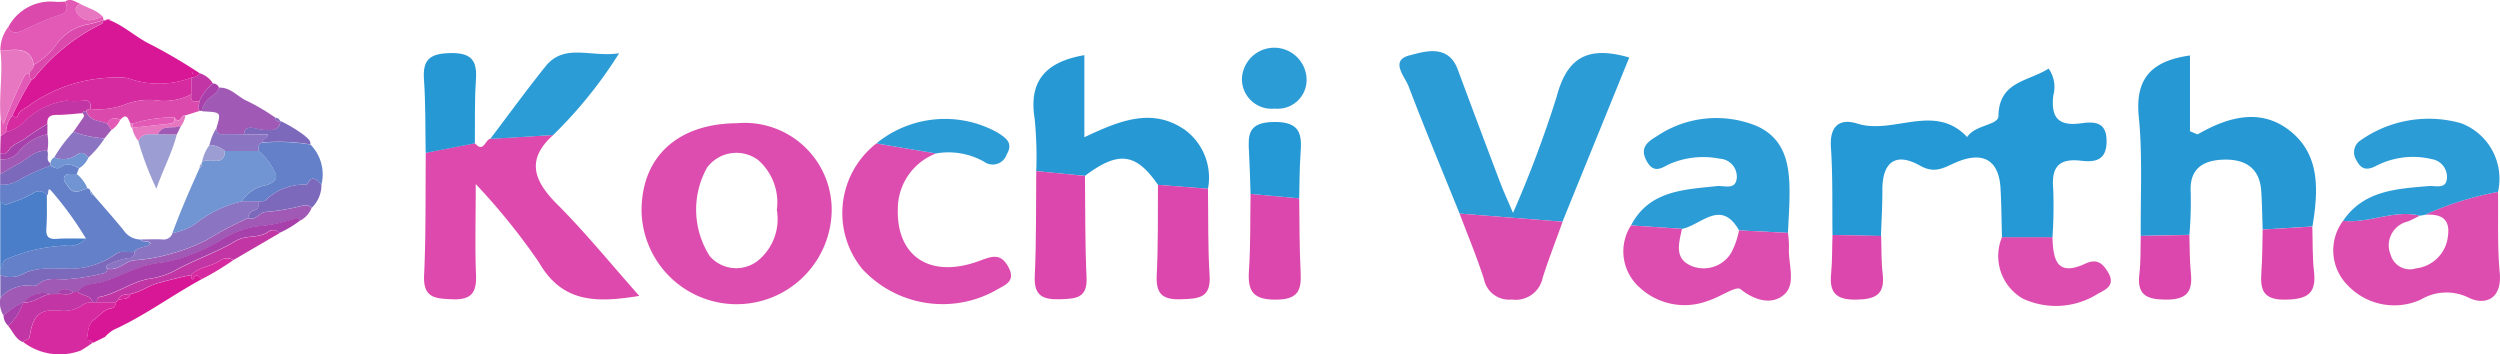
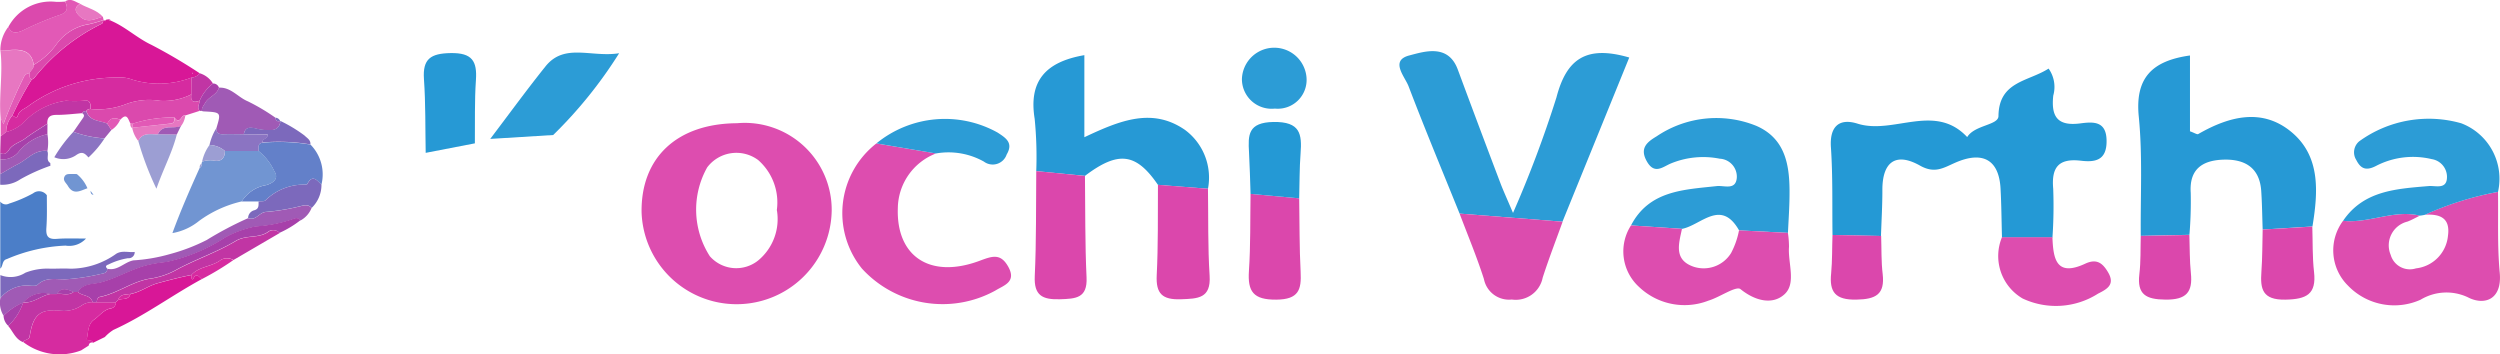
<svg xmlns="http://www.w3.org/2000/svg" id="Layer_1" data-name="Layer 1" viewBox="0 0 83.365 11.806">
  <defs>
    <style>.cls-1{fill:#2499d5;}.cls-2{fill:#dd4daf;}.cls-3{fill:#2c9cd6;}.cls-4{fill:#dd49ad;}.cls-5{fill:#2699d5;}.cls-6{fill:#db47ac;}.cls-7{fill:#dc4cae;}.cls-8{fill:#d81797;}.cls-9{fill:#6380c9;}.cls-10{fill:#a05ab5;}.cls-11{fill:#4b7ec8;}.cls-12{fill:#d62ba0;}.cls-13{fill:#a740aa;}.cls-14{fill:#e259b6;}.cls-15{fill:#c135a4;}.cls-16{fill:#7c69bc;}.cls-17{fill:#e777c1;}.cls-18{fill:#db49ad;}.cls-19{fill:#8b74c2;}.cls-20{fill:#7195d2;}.cls-21{fill:#9c9ed3;}</style>
  </defs>
  <path class="cls-1" d="M2190.1,469.5c-.014-.974.013-1.95-.053-2.92-.048-.7.277-.984.887-.792,1.2.377,2.572-.709,3.657.448.248-.407,1.04-.392,1.043-.7.013-1.163.989-1.146,1.671-1.584a1.053,1.053,0,0,1,.156.9c-.074.689.129,1.028.9.928.425-.055.883-.095.878.6,0,.641-.392.7-.858.644-.748-.087-.983.227-.922.93a15.381,15.381,0,0,1-.025,1.634l-1.683,0c-.015-.546-.018-1.093-.048-1.638-.052-.948-.583-1.262-1.5-.864-.395.171-.687.383-1.187.1-.837-.47-1.261-.087-1.253.829,0,.507-.03,1.014-.047,1.521Z" transform="translate(-2128.993 -461.665)" />
  <path class="cls-2" d="M2156.727,468.69a3.171,3.171,0,0,1-6.34.048c-.023-1.825,1.19-2.953,3.183-2.964A2.9,2.9,0,0,1,2156.727,468.69Zm-1.831-.011a1.88,1.88,0,0,0-.621-1.677,1.218,1.218,0,0,0-1.7.245,2.873,2.873,0,0,0,.088,2.962,1.17,1.17,0,0,0,1.609.144A1.789,1.789,0,0,0,2154.9,468.679Z" transform="translate(-2128.993 -461.665)" />
  <path class="cls-3" d="M2177.665,468.788c-.57-1.412-1.157-2.818-1.7-4.241-.125-.33-.633-.862.022-1.033.516-.135,1.3-.393,1.619.474q.712,1.921,1.44,3.837c.1.253.213.5.4.941a38.164,38.164,0,0,0,1.448-3.851c.335-1.286.991-1.751,2.428-1.332q-1.112,2.734-2.227,5.475Z" transform="translate(-2128.993 -461.665)" />
-   <path class="cls-4" d="M2147.44,466.167c-.918.825-.646,1.531.133,2.31.936.936,1.771,1.967,2.738,3.055-1.45.238-2.575.23-3.354-1.13a21.629,21.629,0,0,0-2.1-2.6c0,1.194-.027,2.105.009,3.013.023.578-.122.854-.784.83-.586-.022-.983-.047-.947-.8.064-1.361.042-2.725.056-4.087l1.64-.317c.285.336.336-.11.51-.148Z" transform="translate(-2128.993 -461.665)" />
  <path class="cls-5" d="M2204.444,469.32c-.015-.428-.019-.857-.048-1.285-.053-.792-.562-1.078-1.294-1.045-.694.031-1.109.339-1.057,1.105a13.685,13.685,0,0,1-.043,1.4l-1.623.035c-.013-1.325.064-2.659-.066-3.973-.128-1.285.431-1.863,1.707-2.042v2.528c.142.049.235.115.276.092,1.028-.592,2.131-.88,3.108-.067s.887,2.006.7,3.149Z" transform="translate(-2128.993 -461.665)" />
  <path class="cls-2" d="M2160.206,466.782a1.981,1.981,0,0,0-1.274,1.821c-.057,1.607,1.067,2.368,2.709,1.765.426-.157.715-.28.978.2.277.506-.162.615-.433.785a3.645,3.645,0,0,1-4.45-.731,2.943,2.943,0,0,1,.481-4.174Z" transform="translate(-2128.993 -461.665)" />
  <path class="cls-2" d="M2212.291,468.064c.015.9-.026,1.8.058,2.691.087.911-.519,1.108-1.067.821a1.675,1.675,0,0,0-1.574.084,2.14,2.14,0,0,1-2.42-.472,1.65,1.65,0,0,1-.163-2.16c.865.095,1.689-.382,2.562-.172-.14.068-.275.147-.42.2a.815.815,0,0,0-.554,1.109.666.666,0,0,0,.844.449,1.206,1.206,0,0,0,1.065-1.08c.085-.6-.256-.736-.764-.71A10.487,10.487,0,0,1,2212.291,468.064Z" transform="translate(-2128.993 -461.665)" />
  <path class="cls-3" d="M2183.38,469.182c.609-1.166,1.757-1.191,2.865-1.312.242-.026.624.148.663-.271a.6.6,0,0,0-.569-.642,2.826,2.826,0,0,0-1.639.163c-.265.114-.537.371-.789-.07s0-.646.327-.841a3.551,3.551,0,0,1,3.315-.35c1.083.468,1.135,1.509,1.11,2.517-.009.352-.033.7-.049,1.054l-1.63-.083c-.605-1.066-1.264-.175-1.9-.051Z" transform="translate(-2128.993 -461.665)" />
  <path class="cls-5" d="M2163.548,467.371a12.97,12.97,0,0,0-.053-1.744c-.2-1.233.333-1.895,1.657-2.123v2.737c1.184-.558,2.26-1,3.353-.246a1.978,1.978,0,0,1,.769,1.964l-1.668-.13c-.732-1.068-1.321-1.14-2.434-.3Z" transform="translate(-2128.993 -461.665)" />
  <path class="cls-3" d="M2212.291,468.064a10.487,10.487,0,0,0-2.433.763,1.387,1.387,0,0,1-.171.029c-.873-.21-1.7.267-2.562.172.688-1.011,1.775-1.066,2.852-1.158.24-.021.623.131.613-.323a.6.6,0,0,0-.51-.576,2.673,2.673,0,0,0-1.858.228c-.325.167-.505.1-.657-.2a.477.477,0,0,1,.1-.623,3.95,3.95,0,0,1,3.4-.6A1.978,1.978,0,0,1,2212.291,468.064Z" transform="translate(-2128.993 -461.665)" />
  <path class="cls-2" d="M2183.38,469.182l1.7.114c-.105.5-.285,1.039.4,1.267a1.073,1.073,0,0,0,1.238-.461,2.667,2.667,0,0,0,.264-.755l1.63.083a3.036,3.036,0,0,1,.037.465c-.04.537.246,1.211-.143,1.576s-.968.244-1.474-.164c-.148-.119-.692.27-1.067.382a2.2,2.2,0,0,1-2.324-.463A1.6,1.6,0,0,1,2183.38,469.182Z" transform="translate(-2128.993 -461.665)" />
  <path class="cls-6" d="M2163.548,467.371l1.624.16c.014,1.128,0,2.257.053,3.383.034.695-.358.714-.889.73-.589.017-.868-.129-.838-.773C2163.553,469.706,2163.536,468.538,2163.548,467.371Z" transform="translate(-2128.993 -461.665)" />
  <path class="cls-7" d="M2177.665,468.788l3.435.27c-.223.622-.463,1.238-.665,1.867a.915.915,0,0,1-1.03.728.853.853,0,0,1-.929-.683C2178.24,470.232,2177.939,469.514,2177.665,468.788Z" transform="translate(-2128.993 -461.665)" />
  <path class="cls-3" d="M2147.44,466.167l-2.1.13c.613-.807,1.209-1.627,1.843-2.418s1.522-.29,2.456-.439A14.8,14.8,0,0,1,2147.44,466.167Z" transform="translate(-2128.993 -461.665)" />
  <path class="cls-6" d="M2167.606,467.829l1.668.13c.015.967-.007,1.937.055,2.9.048.758-.387.765-.957.785-.622.022-.837-.188-.807-.8C2167.615,469.843,2167.6,468.836,2167.606,467.829Z" transform="translate(-2128.993 -461.665)" />
  <path class="cls-2" d="M2195.75,469.577l1.683,0c.028.7.115,1.336,1.093.881.384-.179.583-.02.765.291.239.409-.039.558-.337.708a2.61,2.61,0,0,1-2.514.162A1.638,1.638,0,0,1,2195.75,469.577Z" transform="translate(-2128.993 -461.665)" />
  <path class="cls-6" d="M2172.316,468.279c.014.818.005,1.636.048,2.452.03.592-.061.92-.812.926-.77.007-.958-.274-.912-.958.057-.853.04-1.711.054-2.568Z" transform="translate(-2128.993 -461.665)" />
  <path class="cls-5" d="M2144.828,466.445l-1.64.317c-.016-.82,0-1.642-.058-2.458-.048-.677.225-.857.89-.869.722-.013.886.273.843.9C2144.815,465.037,2144.836,465.742,2144.828,466.445Z" transform="translate(-2128.993 -461.665)" />
  <path class="cls-3" d="M2160.206,466.782l-1.989-.335a3.61,3.61,0,0,1,4.044-.36c.277.181.53.341.3.731a.491.491,0,0,1-.76.235A2.412,2.412,0,0,0,2160.206,466.782Z" transform="translate(-2128.993 -461.665)" />
  <path class="cls-1" d="M2172.316,468.279l-1.622-.148c-.016-.461-.025-.923-.051-1.384-.034-.58-.04-1,.819-1.015.89-.012.949.4.9,1.046C2172.324,467.277,2172.33,467.779,2172.316,468.279Z" transform="translate(-2128.993 -461.665)" />
  <path class="cls-6" d="M2204.444,469.32l1.655-.1c.017.5,0,1.015.058,1.516.083.739-.248.908-.955.921-.77.014-.842-.355-.8-.933C2204.436,470.256,2204.432,469.788,2204.444,469.32Z" transform="translate(-2128.993 -461.665)" />
  <path class="cls-3" d="M2170.406,464.3a1.079,1.079,0,0,1,2.155-.037.962.962,0,0,1-1.056,1.023A.99.99,0,0,1,2170.406,464.3Z" transform="translate(-2128.993 -461.665)" />
  <path class="cls-6" d="M2200.379,469.531,2202,469.5c.015.425.006.852.05,1.273.066.635-.15.89-.846.883-.654-.006-.952-.172-.872-.848C2200.383,470.384,2200.366,469.956,2200.379,469.531Z" transform="translate(-2128.993 -461.665)" />
  <path class="cls-6" d="M2190.1,469.5l1.622.031c.015.425,0,.853.051,1.274.077.676-.228.84-.879.851-.7.013-.906-.251-.839-.882C2190.095,470.348,2190.083,469.921,2190.1,469.5Z" transform="translate(-2128.993 -461.665)" />
  <path class="cls-8" d="M2132.448,462.334a.068.068,0,0,1,.035.017l.031.022-.014-.034.062-.027.143.049c.48.206.86.575,1.339.8a17.83,17.83,0,0,1,1.611.949.386.386,0,0,1-.279.144,3,3,0,0,1-1.97.067,1.1,1.1,0,0,0-.479-.07,4.994,4.994,0,0,0-2.97.935c-.131.114-.325.141-.377.356-.016.064-.121.027-.17-.034a10.5,10.5,0,0,1,.638-1.187.4.4,0,0,0,.087-.055,6.512,6.512,0,0,1,2.257-1.81C2132.422,462.441,2132.43,462.375,2132.448,462.334Zm2.962,1.749,0,.052c.006-.008.018-.015.018-.024S2135.415,464.093,2135.41,464.083Z" transform="translate(-2128.993 -461.665)" />
-   <path class="cls-9" d="M2129,470.838v-.216c.1-.087.047-.274.224-.32a5.5,5.5,0,0,1,1.953-.447.758.758,0,0,0,.682-.236,11.275,11.275,0,0,0-1.135-1.566c-.176-.217-.083.124-.175.123a.32.32,0,0,0-.459-.064,4.452,4.452,0,0,1-.8.342.229.229,0,0,1-.294-.068v-.561a1.072,1.072,0,0,0,.675-.183,6.143,6.143,0,0,1,1-.45c.106.054.242.123.33.056.229-.175.423-.078.626.028l-.076.193-.139,0c-.1,0-.227-.023-.276.1s.062.2.119.3c.189.32.423.152.651.077a.109.109,0,0,1,.1.085c0,.07.018.126.1.134.336.391.682.775,1.006,1.176a.691.691,0,0,0,.577.311c.066.126.253,0,.316.149-.155.143-.409.079-.531.268-.2.025-.416-.058-.612.059a2.638,2.638,0,0,1-1.525.5c-.221-.015-.443,0-.664,0a2,2,0,0,0-.844.134A.92.92,0,0,1,2129,470.838Z" transform="translate(-2128.993 -461.665)" />
  <path class="cls-10" d="M2129.113,472.194a.823.823,0,0,1-.108-.589,1.153,1.153,0,0,1,.9-.421c.116.006.276.036.341-.025.28-.264.614-.174.931-.18a7.054,7.054,0,0,0,1.168-.177c.092-.018.22-.028.228-.175.345.081.566-.226.872-.28a5.638,5.638,0,0,0,1.22-.211,6.254,6.254,0,0,0,1.221-.468,11.627,11.627,0,0,1,1.378-.727c.256.1.373-.19.587-.206a7.233,7.233,0,0,0,1.188-.2c.123-.029.248-.051.342.07a.824.824,0,0,1-.367.412c-.084-.1-.186-.075-.284-.031a4.613,4.613,0,0,1-1.2.234,3.476,3.476,0,0,0-1.028.369,5.857,5.857,0,0,1-1.971.819,4.491,4.491,0,0,0-.612.1c-.541.134-1.016.429-1.553.577-.258.071-.6.027-.775.322h-.14c-.2-.082-.4-.189-.56.067h-.211a.876.876,0,0,0-.909.281h0A2.081,2.081,0,0,0,2129.113,472.194Z" transform="translate(-2128.993 -461.665)" />
  <path class="cls-11" d="M2131.861,469.619a.758.758,0,0,1-.682.236,5.5,5.5,0,0,0-1.953.447c-.177.046-.122.233-.224.32v-2.236a.229.229,0,0,0,.294.068,4.452,4.452,0,0,0,.8-.342.32.32,0,0,1,.459.064c0,.36.011.72-.015,1.078-.02.277.043.4.351.376S2131.536,469.621,2131.861,469.619Z" transform="translate(-2128.993 -461.665)" />
  <path class="cls-12" d="M2131.7,473.348a2,2,0,0,1-1.931-.276c.047-.093.2-.073.216-.192.114-.732.346-.923,1.042-.855a1.046,1.046,0,0,0,.7-.181.589.589,0,0,1,.359-.1h.137l.631,0a.185.185,0,0,1-.153.2c-.248.04-.384.248-.57.378-.208.146-.191.41-.239.628-.023.107.187.016.211.139l0,0c-.084-.014-.14.012-.152.1Z" transform="translate(-2128.993 -461.665)" />
  <path class="cls-9" d="M2139.347,466.487a1.414,1.414,0,0,1,.364,1.336c-.151-.145-.3-.355-.473-.021-.01.019-.064.018-.1.019a1.833,1.833,0,0,0-1.292.523c-.046.045-.153.028-.232.039l-.561,0a1.2,1.2,0,0,1,.823-.546c.259-.081.416-.235.262-.463a1.832,1.832,0,0,0-.526-.672c.012-.111-.043-.256.142-.279A6.28,6.28,0,0,1,2139.347,466.487Z" transform="translate(-2128.993 -461.665)" />
  <path class="cls-8" d="M2132.1,473.094c-.024-.123-.234-.032-.211-.139.048-.218.031-.482.239-.628.186-.13.322-.338.57-.378a.185.185,0,0,0,.153-.2l.073-.072c.134-.08.355.018.418-.206.326-.057.586-.271.911-.361.372-.1.744-.2,1.123-.273a.6.6,0,0,0,.005.1c.006.034.032.067.058.018.11-.211.194-.051.285.016-1,.543-1.91,1.224-2.947,1.694a1.4,1.4,0,0,0-.288.239Z" transform="translate(-2128.993 -461.665)" />
  <path class="cls-13" d="M2132.218,471.745h-.137c-.064-.258-.349-.2-.492-.347.176-.3.517-.251.775-.322.537-.148,1.012-.443,1.553-.577a4.491,4.491,0,0,1,.612-.1,5.857,5.857,0,0,0,1.971-.819,3.476,3.476,0,0,1,1.028-.369,4.613,4.613,0,0,0,1.2-.234c.1-.044.2-.074.284.031a3.335,3.335,0,0,1-.7.422.287.287,0,0,0-.353-.056c-.328.257-.748.107-1.106.322-.61.366-1.3.6-1.929.934a2.6,2.6,0,0,1-.871.316c-.632.077-1.131.5-1.743.62C2132.243,471.585,2132.224,471.672,2132.218,471.745Z" transform="translate(-2128.993 -461.665)" />
  <path class="cls-14" d="M2129.005,463.337a1.269,1.269,0,0,1,.267-.777c.112.259.3.2.49.115a10.841,10.841,0,0,1,1.182-.5c.3-.088.329-.22.222-.461.189-.129.337.018.5.075-.216.135-.173.266-.01.42.257.244.51.083.766.011l.025.107a3.85,3.85,0,0,1-.636.171,1.672,1.672,0,0,0-.905.6,2.447,2.447,0,0,1-.787.725c-.069-.456-.387-.52-.768-.493C2129.235,463.346,2129.119,463.337,2129.005,463.337Z" transform="translate(-2128.993 -461.665)" />
  <path class="cls-10" d="M2136.293,464.588c.4-.022.635.322.967.457a6.777,6.777,0,0,1,.919.546c.008.1.059.135.155.11l0,0a.28.28,0,0,1-.273.3,1.6,1.6,0,0,1-.51-.042c-.167-.04-.383-.095-.429.187-.227,0-.455-.006-.682,0-.154,0-.241-.044-.23-.211.158-.525.158-.525-.421-.555-.023,0-.045-.009-.068-.013-.006-.11.063-.18.113-.269C2135.953,464.885,2136.227,464.831,2136.293,464.588Z" transform="translate(-2128.993 -461.665)" />
  <path class="cls-15" d="M2132.218,471.745c.006-.073.025-.16.1-.174.612-.12,1.111-.543,1.743-.62a2.6,2.6,0,0,0,.871-.316c.633-.331,1.319-.568,1.929-.934.358-.215.778-.065,1.106-.322a.287.287,0,0,1,.353.056l-1.542.9a.423.423,0,0,0-.411-.01c-.3.237-.725.213-.988.506-.379.075-.751.17-1.123.273-.325.09-.585.3-.911.361-.162.022-.348,0-.418.206l-.073.072Z" transform="translate(-2128.993 -461.665)" />
  <path class="cls-16" d="M2132.573,470.627c-.008.147-.136.157-.228.175a7.054,7.054,0,0,1-1.168.177c-.317.006-.651-.084-.931.18-.065.061-.225.031-.341.025a1.153,1.153,0,0,0-.9.421l0-.767a.92.92,0,0,0,.834-.079,2,2,0,0,1,.844-.134c.221,0,.443-.013.664,0a2.638,2.638,0,0,0,1.525-.5c.2-.117.408-.034.612-.059a.2.2,0,0,1-.224.209,2.269,2.269,0,0,0-.65.21C2132.519,470.515,2132.5,470.559,2132.573,470.627Z" transform="translate(-2128.993 -461.665)" />
  <path class="cls-15" d="M2131.589,471.4c.143.146.428.089.492.347a.589.589,0,0,0-.359.1,1.046,1.046,0,0,1-.7.181c-.7-.068-.928.123-1.042.855-.019.119-.169.1-.216.192-.259-.1-.337-.358-.5-.543a1.851,1.851,0,0,0,.5-.781h0c.343.035.593-.23.909-.281h.211c.186-.027.387.07.56-.067Z" transform="translate(-2128.993 -461.665)" />
  <path class="cls-15" d="M2129,466.768l.014-.556.182-.146a1.248,1.248,0,0,0,.62-.36,2.409,2.409,0,0,1,1.373-.683,3.425,3.425,0,0,0,.582,0c.217-.049.251.1.24.274a.148.148,0,0,0-.142.072c-.056,0-.109.012-.136.071-.285.02-.571.058-.856.056-.22,0-.314.079-.306.293-.246.162-.5.313-.735.489-.176.133-.412.185-.539.373C2129.217,466.774,2129.144,466.84,2129,466.768Z" transform="translate(-2128.993 -461.665)" />
  <path class="cls-17" d="M2129.005,463.337c.114,0,.23.009.343,0,.381-.027.7.037.768.493.011.121-.1.182-.14.277a.211.211,0,0,0-.176.1,15.418,15.418,0,0,0-.694,1.6l-.093-.216C2128.95,464.839,2129.1,464.088,2129.005,463.337Z" transform="translate(-2128.993 -461.665)" />
  <path class="cls-16" d="M2137.616,468.383c.079-.011.186.006.232-.039a1.833,1.833,0,0,1,1.292-.523c.034,0,.088,0,.1-.019.175-.334.322-.124.473.021a1.071,1.071,0,0,1-.33.778c-.094-.121-.219-.1-.342-.07a7.233,7.233,0,0,1-1.188.2c-.214.016-.331.307-.587.206a.272.272,0,0,1,.2-.259C2137.637,468.634,2137.613,468.507,2137.616,468.383Z" transform="translate(-2128.993 -461.665)" />
  <path class="cls-18" d="M2131.166,461.717c.107.241.082.373-.222.461a10.841,10.841,0,0,0-1.182.5c-.19.081-.378.144-.49-.115a1.593,1.593,0,0,1,1.58-.837A2.536,2.536,0,0,0,2131.166,461.717Z" transform="translate(-2128.993 -461.665)" />
  <path class="cls-16" d="M2130.674,467.192a6.143,6.143,0,0,0-1,.45,1.072,1.072,0,0,1-.675.183v-.352c.195-.111.386-.232.587-.333.321-.161.567-.493.984-.439.064.126-.06.3.1.4Z" transform="translate(-2128.993 -461.665)" />
  <path class="cls-16" d="M2137.125,466.14c.046-.282.262-.227.429-.187a1.6,1.6,0,0,0,.51.042.28.28,0,0,0,.273-.3,4.816,4.816,0,0,1,.807.486c.085.086.214.149.2.3a6.28,6.28,0,0,0-1.591-.066c-.046-.143.2-.108.152-.281Z" transform="translate(-2128.993 -461.665)" />
  <path class="cls-10" d="M2130.574,466.7c-.417-.054-.663.278-.984.439-.2.1-.392.222-.587.333v-.493a.706.706,0,0,0,.586-.221,1.73,1.73,0,0,1,.986-.619A1.651,1.651,0,0,1,2130.574,466.7Z" transform="translate(-2128.993 -461.665)" />
  <path class="cls-18" d="M2129.976,464.107c.04-.1.151-.156.14-.277a2.447,2.447,0,0,0,.787-.725,1.672,1.672,0,0,1,.905-.6,3.85,3.85,0,0,0,.636-.171l0,0c-.018.041-.026.107-.056.12a6.512,6.512,0,0,0-2.257,1.81.4.4,0,0,1-.087.055C2129.965,464.268,2129.982,464.184,2129.976,464.107Z" transform="translate(-2128.993 -461.665)" />
  <path class="cls-14" d="M2129.976,464.107c.006.077-.011.161.072.212a10.5,10.5,0,0,0-.638,1.187.849.849,0,0,0-.213.56l-.181.146,0-.622.093.217a15.418,15.418,0,0,1,.694-1.6A.211.211,0,0,1,2129.976,464.107Z" transform="translate(-2128.993 -461.665)" />
  <path class="cls-13" d="M2130.574,466.14a1.73,1.73,0,0,0-.986.619.706.706,0,0,1-.586.221v-.212c.142.072.215.006.3-.115.127-.188.363-.24.539-.373.235-.176.489-.327.735-.489Z" transform="translate(-2128.993 -461.665)" />
  <path class="cls-15" d="M2135.376,464.252a.386.386,0,0,0,.279-.144.783.783,0,0,1,.439.342,1.471,1.471,0,0,0-.441.568c-.21.087-.315.034-.28-.208Z" transform="translate(-2128.993 -461.665)" />
  <path class="cls-12" d="M2135.374,470.835c.263-.293.688-.269.988-.506a.423.423,0,0,1,.411.01,9.19,9.19,0,0,1-1.051.634c-.091-.067-.175-.227-.285-.016-.026.049-.052.016-.058-.018A.6.6,0,0,1,2135.374,470.835Z" transform="translate(-2128.993 -461.665)" />
  <path class="cls-17" d="M2132.419,462.223c-.256.072-.509.233-.766-.011-.163-.154-.206-.285.01-.42C2131.914,461.938,2132.218,461.99,2132.419,462.223Z" transform="translate(-2128.993 -461.665)" />
  <path class="cls-13" d="M2135.653,465.018a1.471,1.471,0,0,1,.441-.568.2.2,0,0,1,.2.138c-.066.243-.34.3-.456.506-.05.089-.119.159-.113.269h-.072C2135.551,465.247,2135.647,465.133,2135.653,465.018Z" transform="translate(-2128.993 -461.665)" />
  <path class="cls-13" d="M2129.768,471.748a1.851,1.851,0,0,1-.5.781.475.475,0,0,1-.156-.335A2.065,2.065,0,0,1,2129.768,471.748Z" transform="translate(-2128.993 -461.665)" />
  <path class="cls-16" d="M2138.334,465.7c-.1.025-.147-.012-.155-.11A.174.174,0,0,1,2138.334,465.7Z" transform="translate(-2128.993 -461.665)" />
  <path class="cls-14" d="M2132.705,462.361l-.143-.049C2132.628,462.276,2132.667,462.317,2132.705,462.361Z" transform="translate(-2128.993 -461.665)" />
  <path class="cls-14" d="M2132.5,462.339l.014.034-.031-.022Z" transform="translate(-2128.993 -461.665)" />
  <path class="cls-12" d="M2135.376,464.252l0,.558a2.024,2.024,0,0,1-1.049.217,2.2,2.2,0,0,0-1.126.107,2.564,2.564,0,0,1-1.185.165c.011-.172-.023-.323-.24-.274a3.425,3.425,0,0,1-.582,0,2.409,2.409,0,0,0-1.373.683,1.248,1.248,0,0,1-.62.36.843.843,0,0,1,.212-.56c.049.061.154.1.17.034.052-.215.246-.242.377-.356a4.994,4.994,0,0,1,2.97-.935,1.1,1.1,0,0,1,.479.07A3,3,0,0,0,2135.376,464.252Z" transform="translate(-2128.993 -461.665)" />
  <path class="cls-12" d="M2135.41,464.083c.005.01.015.019.014.028s-.012.016-.018.024Z" transform="translate(-2128.993 -461.665)" />
-   <path class="cls-19" d="M2133.7,469.649c.233,0,.466-.012.7,0a.311.311,0,0,0,.348-.215,1.938,1.938,0,0,0,.889-.406,3.881,3.881,0,0,1,1.424-.651l.561,0c0,.124.021.251-.155.3a.272.272,0,0,0-.2.259,11.627,11.627,0,0,0-1.378.727,6.254,6.254,0,0,1-1.221.468,5.638,5.638,0,0,1-1.22.211c-.306.054-.527.361-.872.28-.077-.068-.054-.112.034-.142a2.269,2.269,0,0,1,.65-.21.2.2,0,0,0,.224-.209c.122-.189.376-.125.531-.268C2133.949,469.646,2133.762,469.775,2133.7,469.649Z" transform="translate(-2128.993 -461.665)" />
-   <path class="cls-20" d="M2131.943,466.915a.759.759,0,0,1-.313.361c-.2-.106-.4-.2-.626-.028-.088.067-.224,0-.33-.056l0-.092a.261.261,0,0,1,.134-.192.754.754,0,0,0,.719-.064C2131.733,466.693,2131.823,466.779,2131.943,466.915Z" transform="translate(-2128.993 -461.665)" />
  <path class="cls-20" d="M2131.554,467.469a1.214,1.214,0,0,1,.355.474c-.228.075-.462.243-.651-.077-.057-.1-.171-.174-.119-.3s.174-.09.276-.1Z" transform="translate(-2128.993 -461.665)" />
  <path class="cls-20" d="M2132.012,468.028l.1.134C2132.03,468.154,2132.012,468.1,2132.012,468.028Z" transform="translate(-2128.993 -461.665)" />
  <path class="cls-13" d="M2130.678,471.466c-.316.051-.566.316-.909.281A.876.876,0,0,1,2130.678,471.466Z" transform="translate(-2128.993 -461.665)" />
  <path class="cls-13" d="M2131.449,471.4c-.173.137-.374.04-.56.067C2131.048,471.209,2131.25,471.316,2131.449,471.4Z" transform="translate(-2128.993 -461.665)" />
-   <path class="cls-8" d="M2132.094,473.089l-.152.1C2131.954,473.1,2132.01,473.075,2132.094,473.089Z" transform="translate(-2128.993 -461.665)" />
  <path class="cls-20" d="M2137.055,468.381a3.881,3.881,0,0,0-1.424.651,1.938,1.938,0,0,1-.889.406c.27-.739.586-1.46.91-2.177a.131.131,0,0,0,.066-.146.157.157,0,0,1,.016-.06.856.856,0,0,1,.361-.04c.234.059.4-.043.4-.315h1.121a1.832,1.832,0,0,1,.526.672c.154.228,0,.382-.262.463A1.2,1.2,0,0,0,2137.055,468.381Z" transform="translate(-2128.993 -461.665)" />
  <path class="cls-19" d="M2137.614,466.7h-1.121a.832.832,0,0,0-.514-.2,1.76,1.76,0,0,1,.234-.569c-.011.167.076.216.23.211.227-.008.455,0,.682,0h.783c.05.173-.2.138-.152.281C2137.571,466.444,2137.626,466.589,2137.614,466.7Z" transform="translate(-2128.993 -461.665)" />
  <path class="cls-12" d="M2132.922,471.675c.07-.21.256-.184.418-.206C2133.277,471.693,2133.056,471.6,2132.922,471.675Z" transform="translate(-2128.993 -461.665)" />
  <path class="cls-18" d="M2135.652,465.362l-.483.154c-.131-.045-.18.338-.355.069a4.215,4.215,0,0,0-1.4.207c-.023,0-.046,0-.068,0-.079-.132-.108-.39-.34-.135-.18-.073-.34-.082-.431.133-.25-.111-.591-.07-.7-.419a.148.148,0,0,1,.142-.072,2.564,2.564,0,0,0,1.185-.165,2.2,2.2,0,0,1,1.126-.107,2.024,2.024,0,0,0,1.049-.217c-.035.242.07.3.28.208C2135.647,465.133,2135.551,465.247,2135.652,465.362Z" transform="translate(-2128.993 -461.665)" />
  <path class="cls-10" d="M2131.441,466.061l.292-.422c.046-.065.108-.131,0-.2.027-.059.08-.067.136-.071.108.349.449.308.7.419l.14.21-.232.282A3.687,3.687,0,0,1,2131.441,466.061Z" transform="translate(-2128.993 -461.665)" />
  <path class="cls-21" d="M2134.888,466.151c-.151.6-.446,1.136-.679,1.807a10.155,10.155,0,0,1-.605-1.592c.141-.3.411-.215.651-.224Z" transform="translate(-2128.993 -461.665)" />
  <path class="cls-19" d="M2131.441,466.061a3.687,3.687,0,0,0,1.037.221,3.306,3.306,0,0,1-.535.633c-.12-.136-.21-.222-.42-.071a.754.754,0,0,1-.719.064A4.79,4.79,0,0,1,2131.441,466.061Z" transform="translate(-2128.993 -461.665)" />
  <path class="cls-17" d="M2134.255,466.142c-.24.009-.51-.073-.651.224a1.019,1.019,0,0,1-.2-.426l.019-.018,1.261-.134c.129-.013.129-.109.133-.2.175.269.224-.114.355-.069a.694.694,0,0,1-.14.345C2134.782,465.984,2134.417,465.785,2134.255,466.142Z" transform="translate(-2128.993 -461.665)" />
  <path class="cls-21" d="M2135.979,466.5a.832.832,0,0,1,.514.2c0,.272-.164.374-.4.315a.856.856,0,0,0-.361.04A1.451,1.451,0,0,1,2135.979,466.5Z" transform="translate(-2128.993 -461.665)" />
  <path class="cls-10" d="M2134.255,466.142c.162-.357.527-.158.774-.281l-.141.29Z" transform="translate(-2128.993 -461.665)" />
  <path class="cls-14" d="M2132.71,466l-.14-.21c.091-.215.251-.206.431-.133A.8.8,0,0,1,2132.71,466Z" transform="translate(-2128.993 -461.665)" />
  <path class="cls-21" d="M2135.718,467.115a.131.131,0,0,1-.066.146A.151.151,0,0,1,2135.718,467.115Z" transform="translate(-2128.993 -461.665)" />
  <path class="cls-17" d="M2133.341,465.792c.022,0,.045,0,.068,0l.011.13-.019.018A.157.157,0,0,1,2133.341,465.792Z" transform="translate(-2128.993 -461.665)" />
  <path class="cls-14" d="M2133.42,465.922l-.011-.13a4.215,4.215,0,0,1,1.4-.207c0,.094,0,.19-.133.2Z" transform="translate(-2128.993 -461.665)" />
</svg>